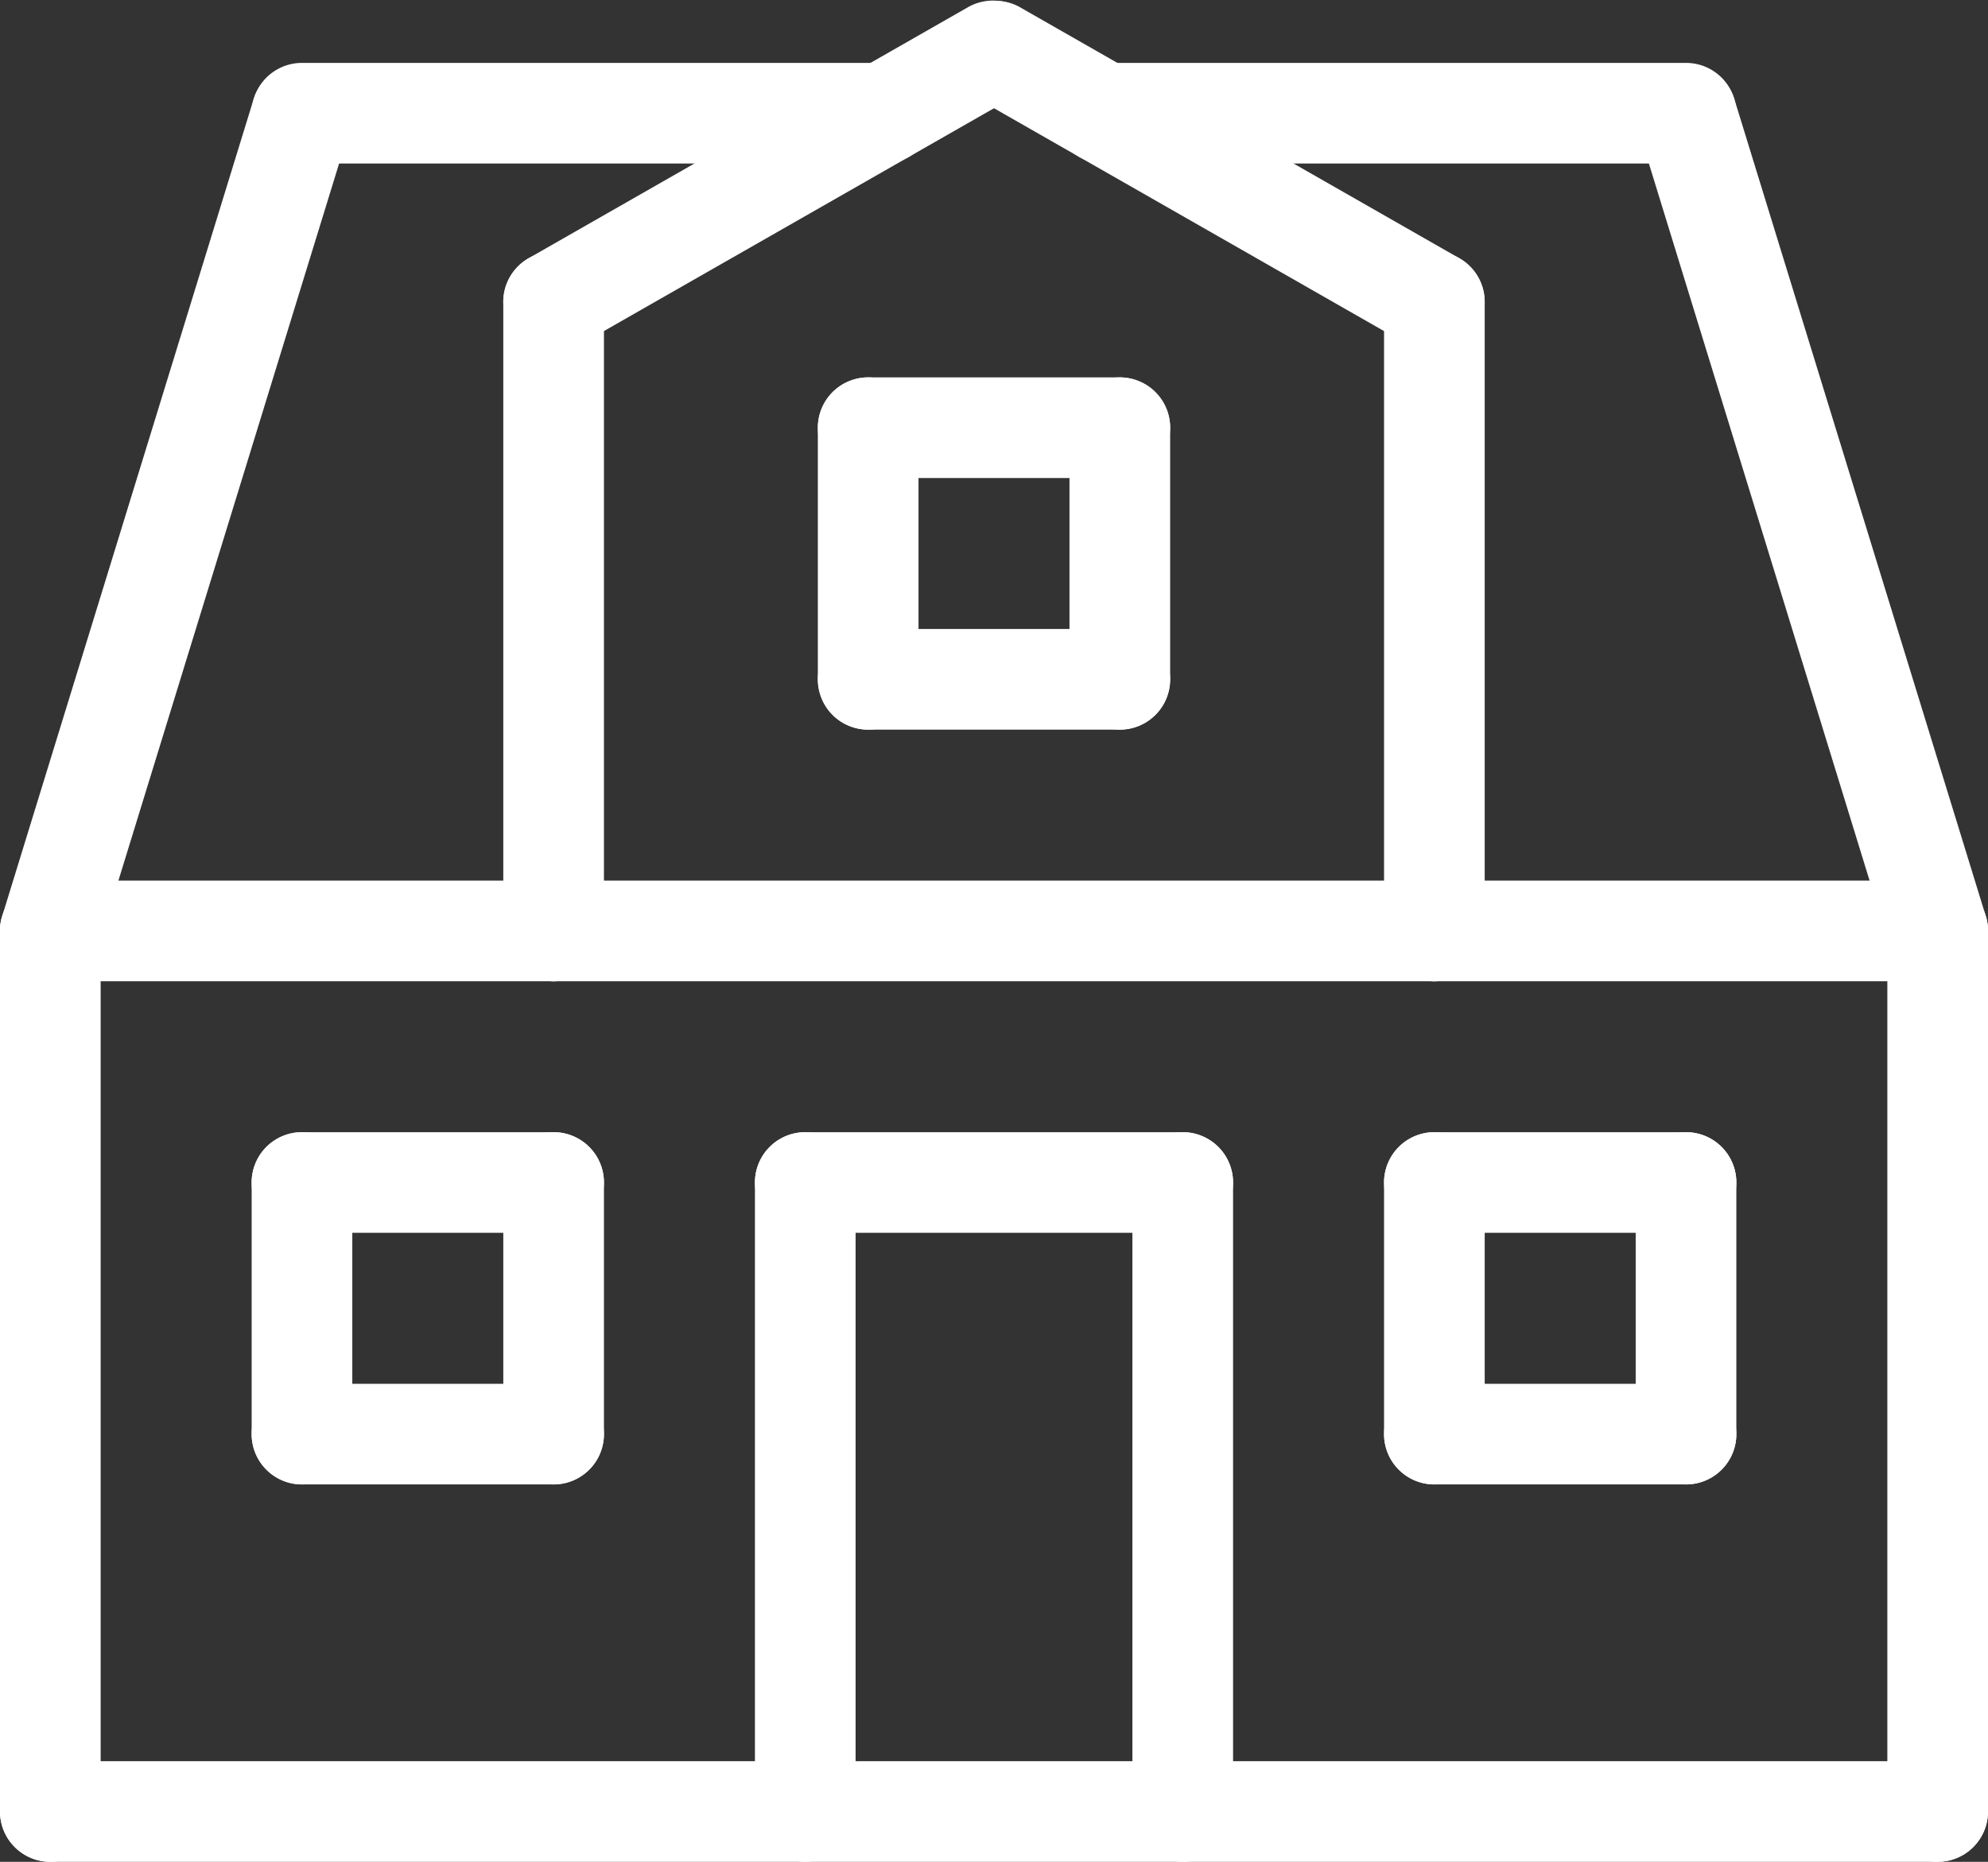
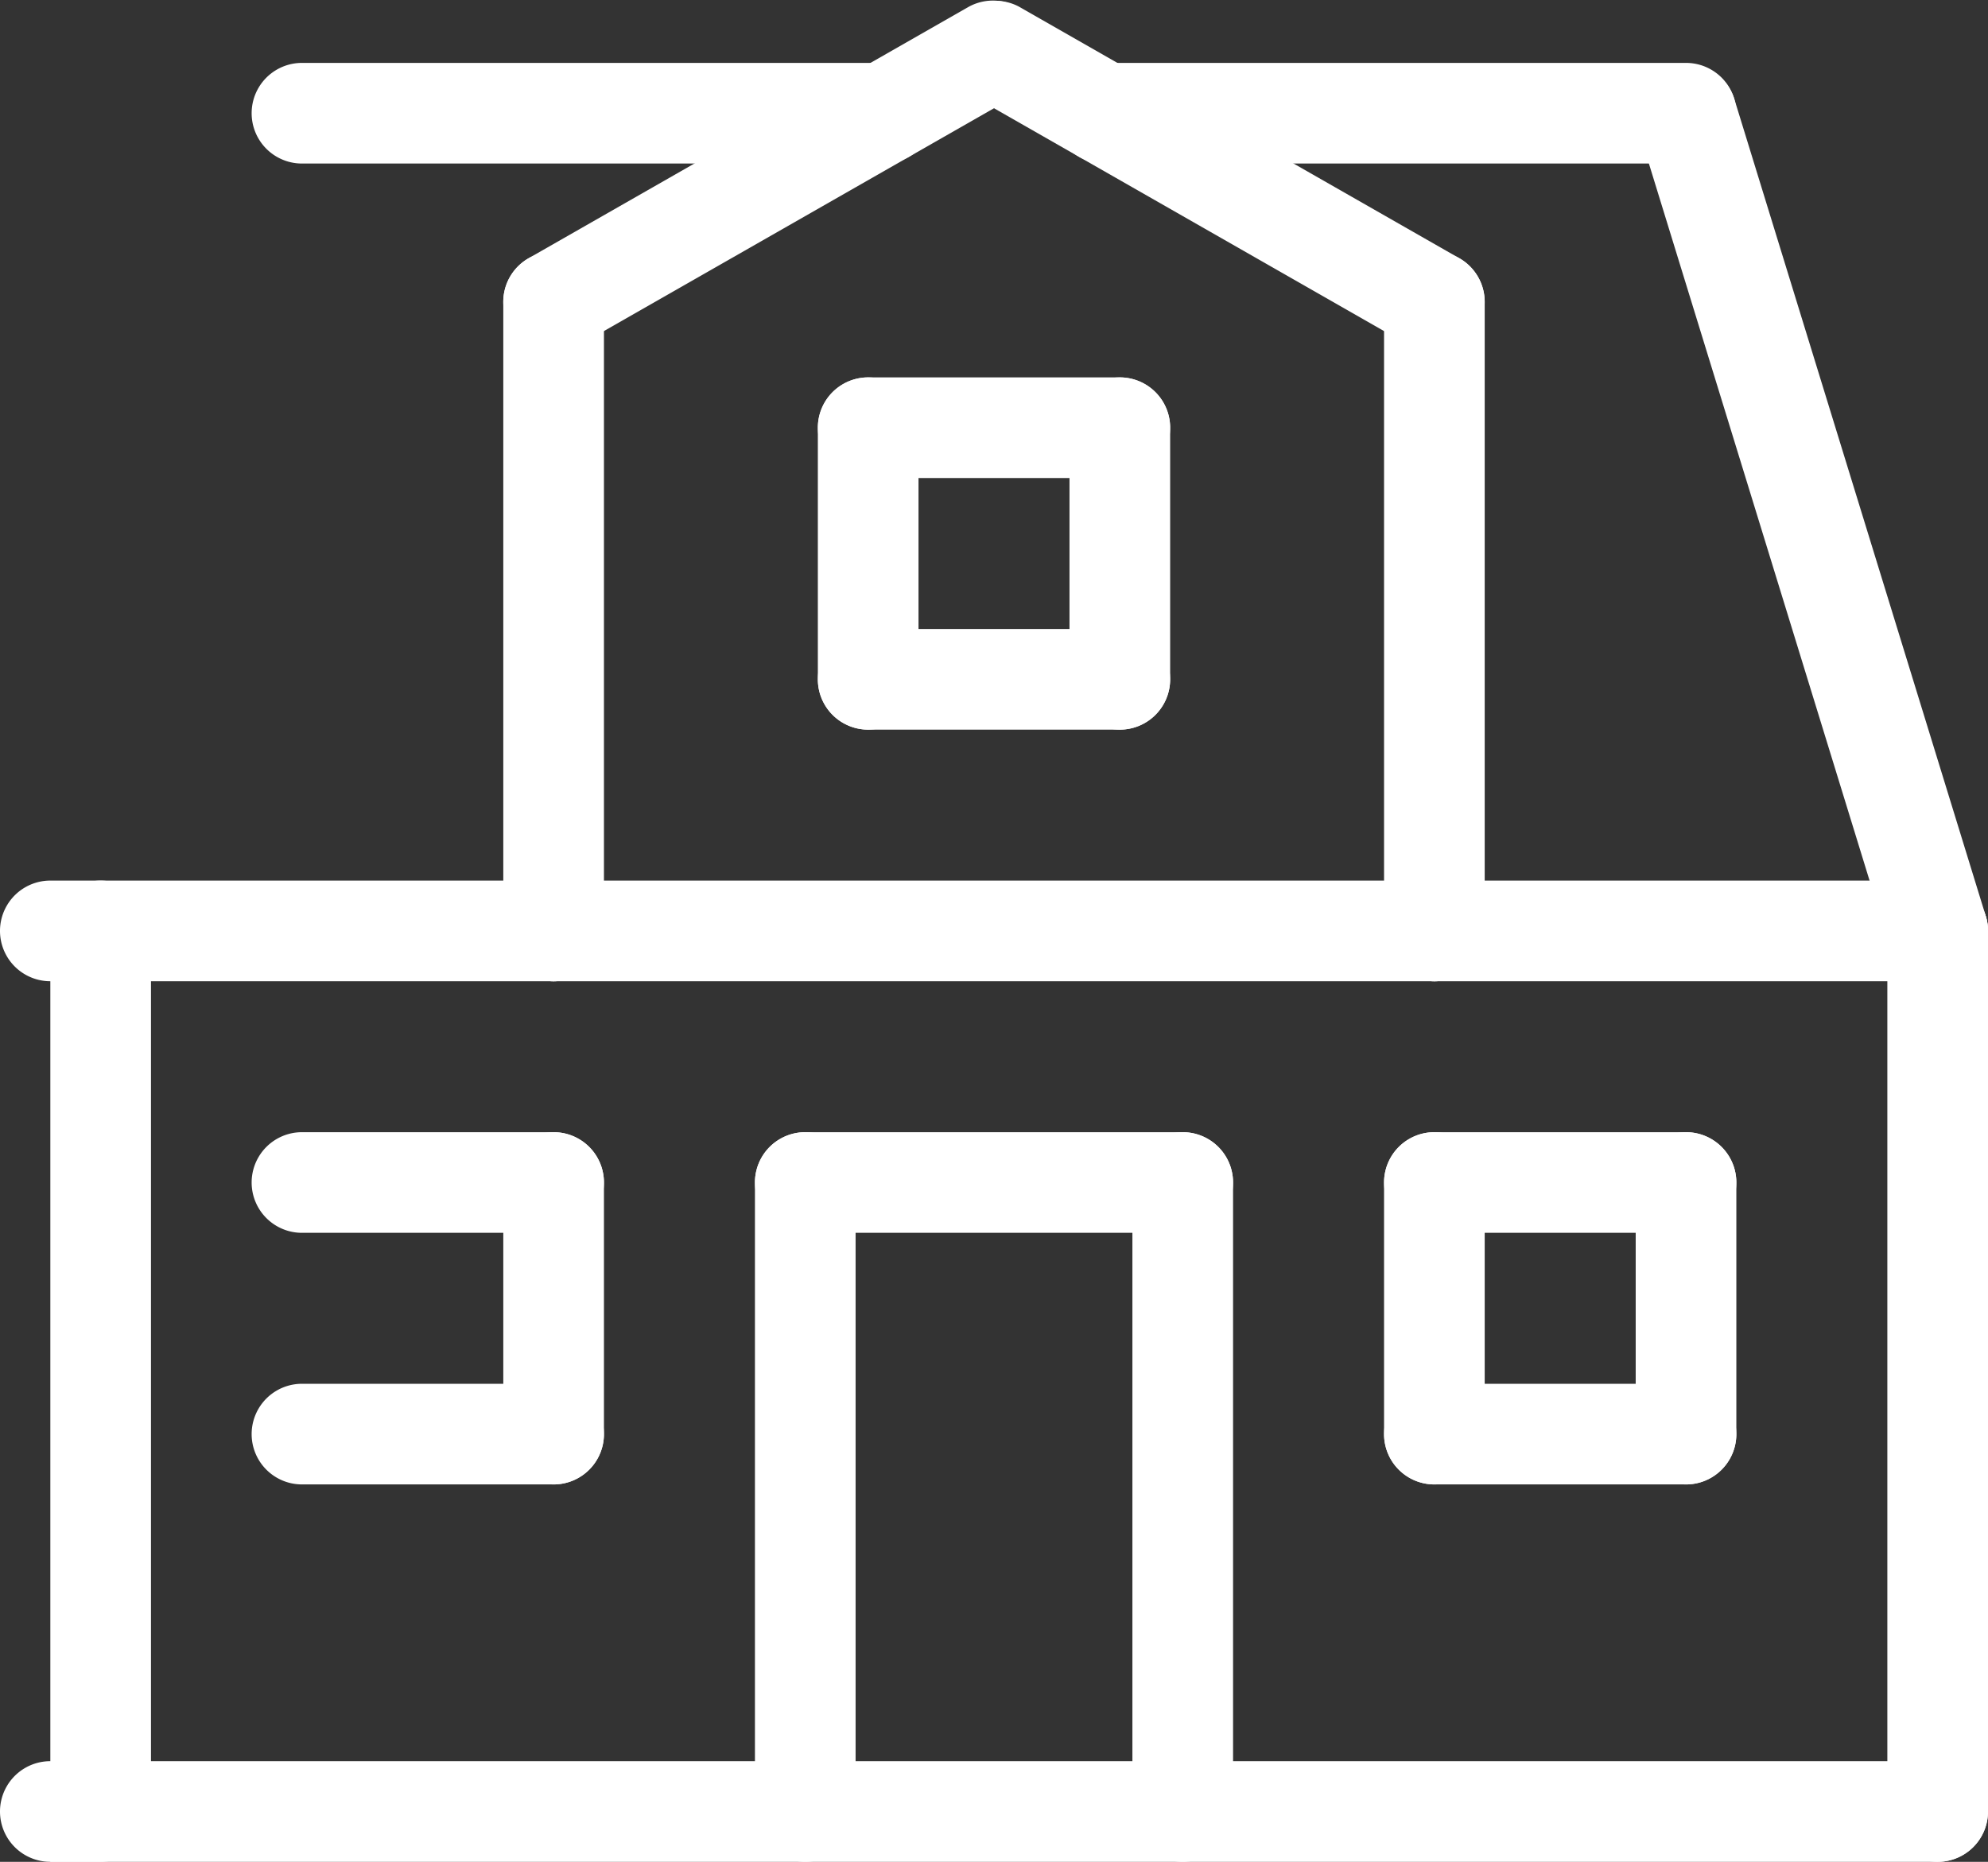
<svg xmlns="http://www.w3.org/2000/svg" id="グループ_6585" data-name="グループ 6585" width="79" height="74" viewBox="0 0 79 74">
  <rect x="0" y="0" width="79" height="74" fill="#333333" stroke="none" />
  <defs>
    <clipPath id="clip-path">
      <rect id="長方形_14120" data-name="長方形 14120" width="79" height="74" transform="translate(0 0)" fill="#fff" />
    </clipPath>
  </defs>
  <g id="グループ_6556" data-name="グループ 6556" clip-path="url(#clip-path)">
    <path id="パス_24735" data-name="パス 24735" d="M22,39a2,2,0,0,1-2-2V12a2,2,0,0,1,4,0V37a2,2,0,0,1-2,2" fill="#fff" />
    <path id="パス_24736" data-name="パス 24736" d="M57,39a2,2,0,0,1-2-2V12a2,2,0,0,1,4,0V37a2,2,0,0,1-2,2" fill="#fff" />
    <path id="パス_24737" data-name="パス 24737" d="M22,14a2,2,0,0,1-.994-3.736l17.5-10a2,2,0,0,1,1.984,3.472l-17.5,10A1.986,1.986,0,0,1,22,14" fill="#fff" />
    <path id="パス_24738" data-name="パス 24738" d="M57,14a1.986,1.986,0,0,1-.99-.264l-17.5-10A2,2,0,0,1,40.492.264l17.5,10A2,2,0,0,1,57,14" fill="#fff" />
    <path id="パス_24739" data-name="パス 24739" d="M57,39H22a2,2,0,0,1,0-4H57a2,2,0,0,1,0,4" fill="#fff" />
    <path id="パス_24740" data-name="パス 24740" d="M34.5,29a2,2,0,0,1-2-2V17a2,2,0,0,1,4,0V27a2,2,0,0,1-2,2" fill="#fff" />
    <path id="パス_24741" data-name="パス 24741" d="M44.5,19h-10a2,2,0,0,1,0-4h10a2,2,0,0,1,0,4" fill="#fff" />
    <path id="パス_24742" data-name="パス 24742" d="M44.5,29a2,2,0,0,1-2-2V17a2,2,0,0,1,4,0V27a2,2,0,0,1-2,2" fill="#fff" />
    <path id="パス_24743" data-name="パス 24743" d="M22,39H2a2,2,0,0,1,0-4H22a2,2,0,0,1,0,4" fill="#fff" />
    <path id="パス_24744" data-name="パス 24744" d="M77,39H57a2,2,0,0,1,0-4H77a2,2,0,0,1,0,4" fill="#fff" />
    <path id="パス_24745" data-name="パス 24745" d="M35.125,6.5H12a2,2,0,0,1,0-4H35.125a2,2,0,0,1,0,4" fill="#fff" />
    <path id="パス_24746" data-name="パス 24746" d="M77,39a2,2,0,0,1-1.91-1.413l-10-32.5a2,2,0,0,1,3.822-1.176l10,32.5a2,2,0,0,1-1.323,2.5A1.974,1.974,0,0,1,77,39" fill="#fff" />
-     <path id="パス_24747" data-name="パス 24747" d="M2,39a1.974,1.974,0,0,1-.589-.09,2,2,0,0,1-1.323-2.5l10-32.5a2,2,0,0,1,3.822,1.176l-10,32.5A2,2,0,0,1,2,39" fill="#fff" />
    <path id="パス_24748" data-name="パス 24748" d="M44.5,29h-10a2,2,0,0,1,0-4h10a2,2,0,0,1,0,4" fill="#fff" />
-     <path id="パス_24749" data-name="パス 24749" d="M2,74a2,2,0,0,1-2-2V37a2,2,0,0,1,4,0V72a2,2,0,0,1-2,2" fill="#fff" />
+     <path id="パス_24749" data-name="パス 24749" d="M2,74V37a2,2,0,0,1,4,0V72a2,2,0,0,1-2,2" fill="#fff" />
    <path id="パス_24750" data-name="パス 24750" d="M77,74a2,2,0,0,1-2-2V37a2,2,0,0,1,4,0V72a2,2,0,0,1-2,2" fill="#fff" />
    <path id="パス_24751" data-name="パス 24751" d="M77,74H2a2,2,0,0,1,0-4H77a2,2,0,0,1,0,4" fill="#fff" />
    <path id="パス_24752" data-name="パス 24752" d="M32,74a2,2,0,0,1-2-2V47a2,2,0,0,1,4,0V72a2,2,0,0,1-2,2" fill="#fff" />
    <path id="パス_24753" data-name="パス 24753" d="M47,74a2,2,0,0,1-2-2V47a2,2,0,0,1,4,0V72a2,2,0,0,1-2,2" fill="#fff" />
    <path id="パス_24754" data-name="パス 24754" d="M47,49H32a2,2,0,0,1,0-4H47a2,2,0,0,1,0,4" fill="#fff" />
    <path id="パス_24755" data-name="パス 24755" d="M67,6.5H43.875a2,2,0,0,1,0-4H67a2,2,0,0,1,0,4" fill="#fff" />
    <path id="パス_24756" data-name="パス 24756" d="M57,59a2,2,0,0,1-2-2V47a2,2,0,0,1,4,0V57a2,2,0,0,1-2,2" fill="#fff" />
    <path id="パス_24757" data-name="パス 24757" d="M67,49H57a2,2,0,0,1,0-4H67a2,2,0,0,1,0,4" fill="#fff" />
    <path id="パス_24758" data-name="パス 24758" d="M67,59a2,2,0,0,1-2-2V47a2,2,0,0,1,4,0V57a2,2,0,0,1-2,2" fill="#fff" />
    <path id="パス_24759" data-name="パス 24759" d="M67,59H57a2,2,0,0,1,0-4H67a2,2,0,0,1,0,4" fill="#fff" />
-     <path id="パス_24760" data-name="パス 24760" d="M12,59a2,2,0,0,1-2-2V47a2,2,0,0,1,4,0V57a2,2,0,0,1-2,2" fill="#fff" />
    <path id="パス_24761" data-name="パス 24761" d="M22,49H12a2,2,0,0,1,0-4H22a2,2,0,0,1,0,4" fill="#fff" />
    <path id="パス_24762" data-name="パス 24762" d="M22,59a2,2,0,0,1-2-2V47a2,2,0,0,1,4,0V57a2,2,0,0,1-2,2" fill="#fff" />
    <path id="パス_24763" data-name="パス 24763" d="M22,59H12a2,2,0,0,1,0-4H22a2,2,0,0,1,0,4" fill="#fff" />
  </g>
</svg>